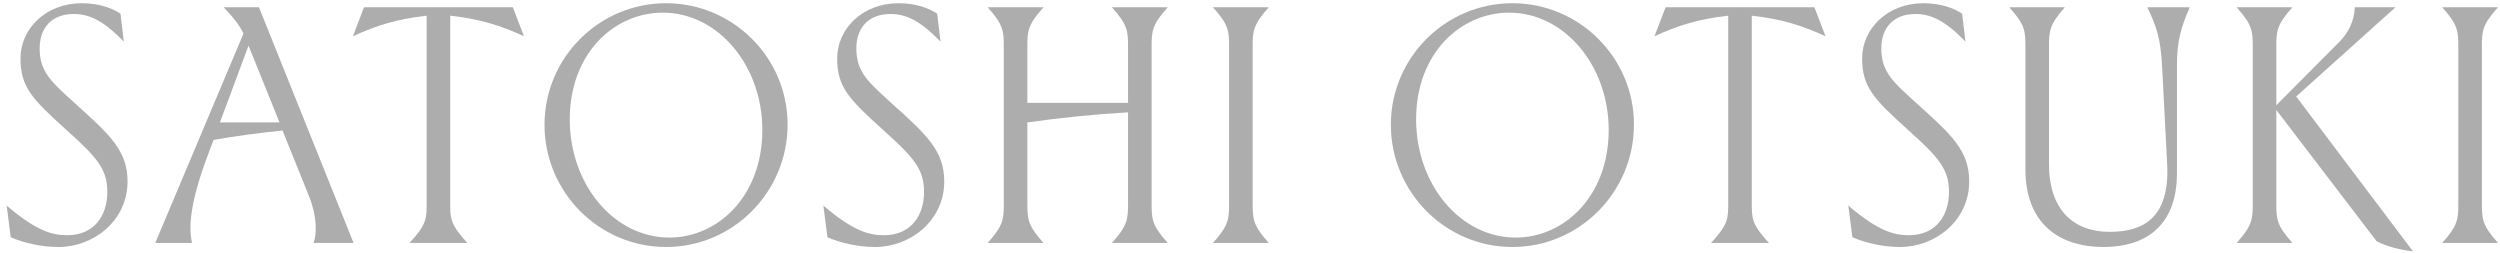
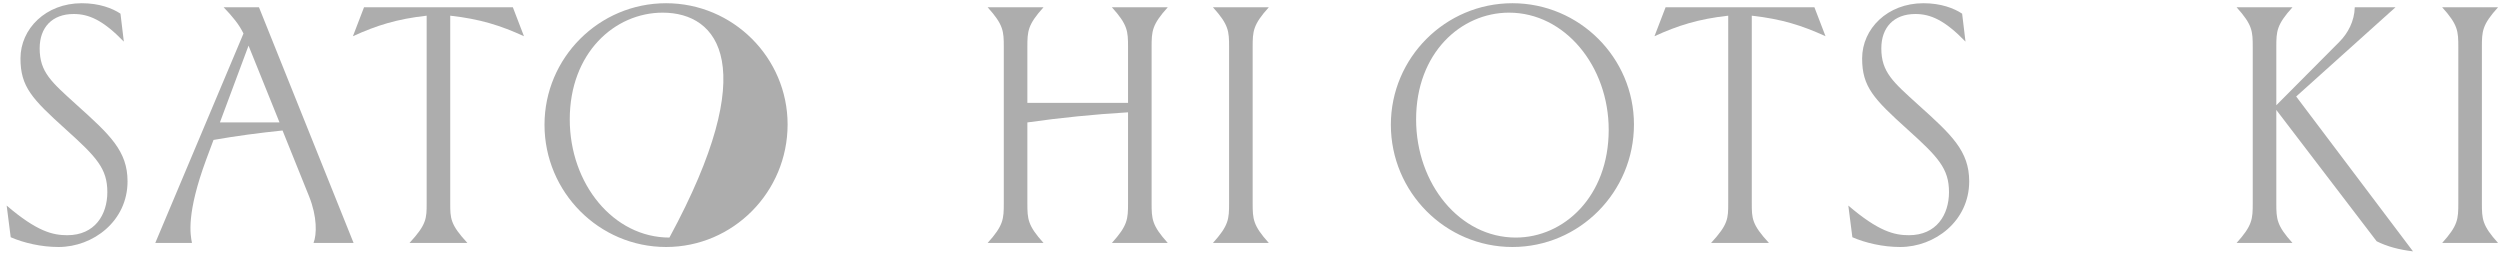
<svg xmlns="http://www.w3.org/2000/svg" width="297" height="30" viewBox="0 0 297 30" fill="none">
  <path d="M290.128 28.863C292.008 26.783 292.048 26.023 292.048 24.143V5.583C292.048 3.703 292.008 2.943 290.128 0.863H296.768C294.888 2.943 294.848 3.703 294.848 5.583V24.143C294.848 26.023 294.888 26.783 296.768 28.863H290.128Z" fill="#ADADAD" />
  <path d="M265.706 28.863C267.586 26.783 267.626 26.023 267.626 24.143V5.583C267.626 3.703 267.586 2.943 265.706 0.863H272.346C270.466 2.943 270.426 3.703 270.426 5.583V12.503L277.906 4.983C278.946 3.943 279.706 2.503 279.746 0.863H284.586L272.786 11.463L286.666 29.863C285.026 29.663 283.626 29.303 282.346 28.663L270.426 13.063V24.143C270.426 26.023 270.466 26.783 272.346 28.863H265.706Z" fill="#ADADAD" />
-   <path d="M258.621 20.583C258.621 27.023 254.661 29.343 249.941 29.343C244.301 29.343 240.621 26.263 240.621 20.143V5.583C240.621 3.703 240.581 2.943 238.701 0.863H245.301C243.461 2.943 243.421 3.703 243.421 5.583V19.503C243.421 24.943 246.341 27.543 250.621 27.543C254.461 27.543 257.781 26.023 257.461 19.543L256.861 7.983C256.701 4.663 256.221 3.183 255.101 0.863H260.141C259.141 3.183 258.621 4.783 258.621 7.823V20.583Z" fill="#ADADAD" />
  <path d="M233.501 4.943C231.021 2.383 229.341 1.663 227.541 1.663C224.981 1.663 223.501 3.263 223.501 5.743C223.501 8.583 224.901 9.743 227.901 12.463C231.861 16.023 233.941 17.943 233.941 21.543C233.941 26.263 229.861 29.343 225.741 29.343C223.701 29.343 221.621 28.863 220.061 28.183L219.581 24.423C223.181 27.503 225.061 27.943 226.781 27.943C230.061 27.943 231.541 25.503 231.541 22.823C231.541 20.023 230.261 18.663 226.621 15.383C222.581 11.743 221.221 10.303 221.221 6.943C221.221 3.423 224.221 0.383 228.501 0.383C230.581 0.383 232.141 0.983 233.101 1.623L233.501 4.943Z" fill="#ADADAD" />
  <path d="M203.272 28.863C205.312 26.663 205.312 25.943 205.312 24.143V1.863C201.752 2.263 199.352 3.023 196.552 4.303L197.872 0.863H215.552L216.872 4.303C214.072 3.023 211.672 2.263 208.112 1.863V24.143C208.112 25.943 208.112 26.663 210.152 28.863H203.272Z" fill="#ADADAD" />
  <path d="M179.674 29.343C171.714 29.343 165.234 22.823 165.234 14.823C165.234 6.863 171.714 0.383 179.674 0.383C187.634 0.383 194.114 6.863 194.114 14.783C194.114 22.823 187.634 29.343 179.674 29.343ZM180.074 28.223C185.794 28.223 191.114 23.343 191.114 15.423C191.114 7.863 185.914 1.503 179.274 1.503C173.554 1.503 168.234 6.303 168.234 14.183C168.234 21.863 173.434 28.223 180.074 28.223Z" fill="#ADADAD" />
  <path d="M144.096 28.863C145.976 26.783 146.016 26.023 146.016 24.143V5.583C146.016 3.703 145.976 2.943 144.096 0.863H150.736C148.856 2.943 148.816 3.703 148.816 5.583V24.143C148.816 26.023 148.856 26.783 150.736 28.863H144.096Z" fill="#ADADAD" />
  <path d="M117.331 28.863C119.211 26.783 119.251 26.023 119.251 24.143V5.583C119.251 3.703 119.211 2.943 117.331 0.863H123.971C122.091 2.943 122.051 3.703 122.051 5.583V12.223H134.011V5.583C134.011 3.703 133.971 2.943 132.091 0.863H138.731C136.851 2.943 136.811 3.703 136.811 5.583V24.143C136.811 26.023 136.851 26.783 138.731 28.863H132.091C133.971 26.783 134.011 26.023 134.011 24.143V13.343C129.971 13.583 126.011 13.983 122.051 14.543V24.143C122.051 26.023 122.091 26.783 123.971 28.863H117.331Z" fill="#ADADAD" />
-   <path d="M111.736 4.943C109.256 2.383 107.576 1.663 105.776 1.663C103.216 1.663 101.736 3.263 101.736 5.743C101.736 8.583 103.136 9.743 106.136 12.463C110.096 16.023 112.176 17.943 112.176 21.543C112.176 26.263 108.096 29.343 103.976 29.343C101.936 29.343 99.856 28.863 98.296 28.183L97.816 24.423C101.416 27.503 103.296 27.943 105.016 27.943C108.296 27.943 109.776 25.503 109.776 22.823C109.776 20.023 108.496 18.663 104.856 15.383C100.816 11.743 99.456 10.303 99.456 6.943C99.456 3.423 102.456 0.383 106.736 0.383C108.816 0.383 110.376 0.983 111.336 1.623L111.736 4.943Z" fill="#ADADAD" />
-   <path d="M79.127 29.343C71.167 29.343 64.687 22.823 64.687 14.823C64.687 6.863 71.167 0.383 79.127 0.383C87.087 0.383 93.567 6.863 93.567 14.783C93.567 22.823 87.087 29.343 79.127 29.343ZM79.527 28.223C85.247 28.223 90.567 23.343 90.567 15.423C90.567 7.863 85.367 1.503 78.727 1.503C73.007 1.503 67.687 6.303 67.687 14.183C67.687 21.863 72.887 28.223 79.527 28.223Z" fill="#ADADAD" />
+   <path d="M79.127 29.343C71.167 29.343 64.687 22.823 64.687 14.823C64.687 6.863 71.167 0.383 79.127 0.383C87.087 0.383 93.567 6.863 93.567 14.783C93.567 22.823 87.087 29.343 79.127 29.343ZM79.527 28.223C90.567 7.863 85.367 1.503 78.727 1.503C73.007 1.503 67.687 6.303 67.687 14.183C67.687 21.863 72.887 28.223 79.527 28.223Z" fill="#ADADAD" />
  <path d="M48.647 28.863C50.687 26.663 50.687 25.943 50.687 24.143V1.863C47.127 2.263 44.727 3.023 41.927 4.303L43.247 0.863H60.927L62.247 4.303C59.447 3.023 57.047 2.263 53.487 1.863V24.143C53.487 25.943 53.487 26.663 55.527 28.863H48.647Z" fill="#ADADAD" />
  <path d="M18.446 28.863L28.926 3.983C28.406 2.903 27.606 1.943 26.566 0.863H30.766L42.006 28.863H37.246C37.646 27.863 37.686 25.743 36.726 23.343L33.566 15.503C30.846 15.783 28.086 16.143 25.366 16.623L24.486 18.983C22.126 25.383 22.606 27.863 22.806 28.863H18.446ZM26.126 14.543H33.206L29.526 5.423L26.126 14.543Z" fill="#ADADAD" />
  <path d="M14.712 4.943C12.232 2.383 10.552 1.663 8.752 1.663C6.192 1.663 4.712 3.263 4.712 5.743C4.712 8.583 6.112 9.743 9.112 12.463C13.072 16.023 15.152 17.943 15.152 21.543C15.152 26.263 11.072 29.343 6.952 29.343C4.912 29.343 2.832 28.863 1.272 28.183L0.792 24.423C4.392 27.503 6.272 27.943 7.992 27.943C11.272 27.943 12.752 25.503 12.752 22.823C12.752 20.023 11.472 18.663 7.832 15.383C3.792 11.743 2.432 10.303 2.432 6.943C2.432 3.423 5.432 0.383 9.712 0.383C11.792 0.383 13.352 0.983 14.312 1.623L14.712 4.943Z" fill="#ADADAD" />
</svg>